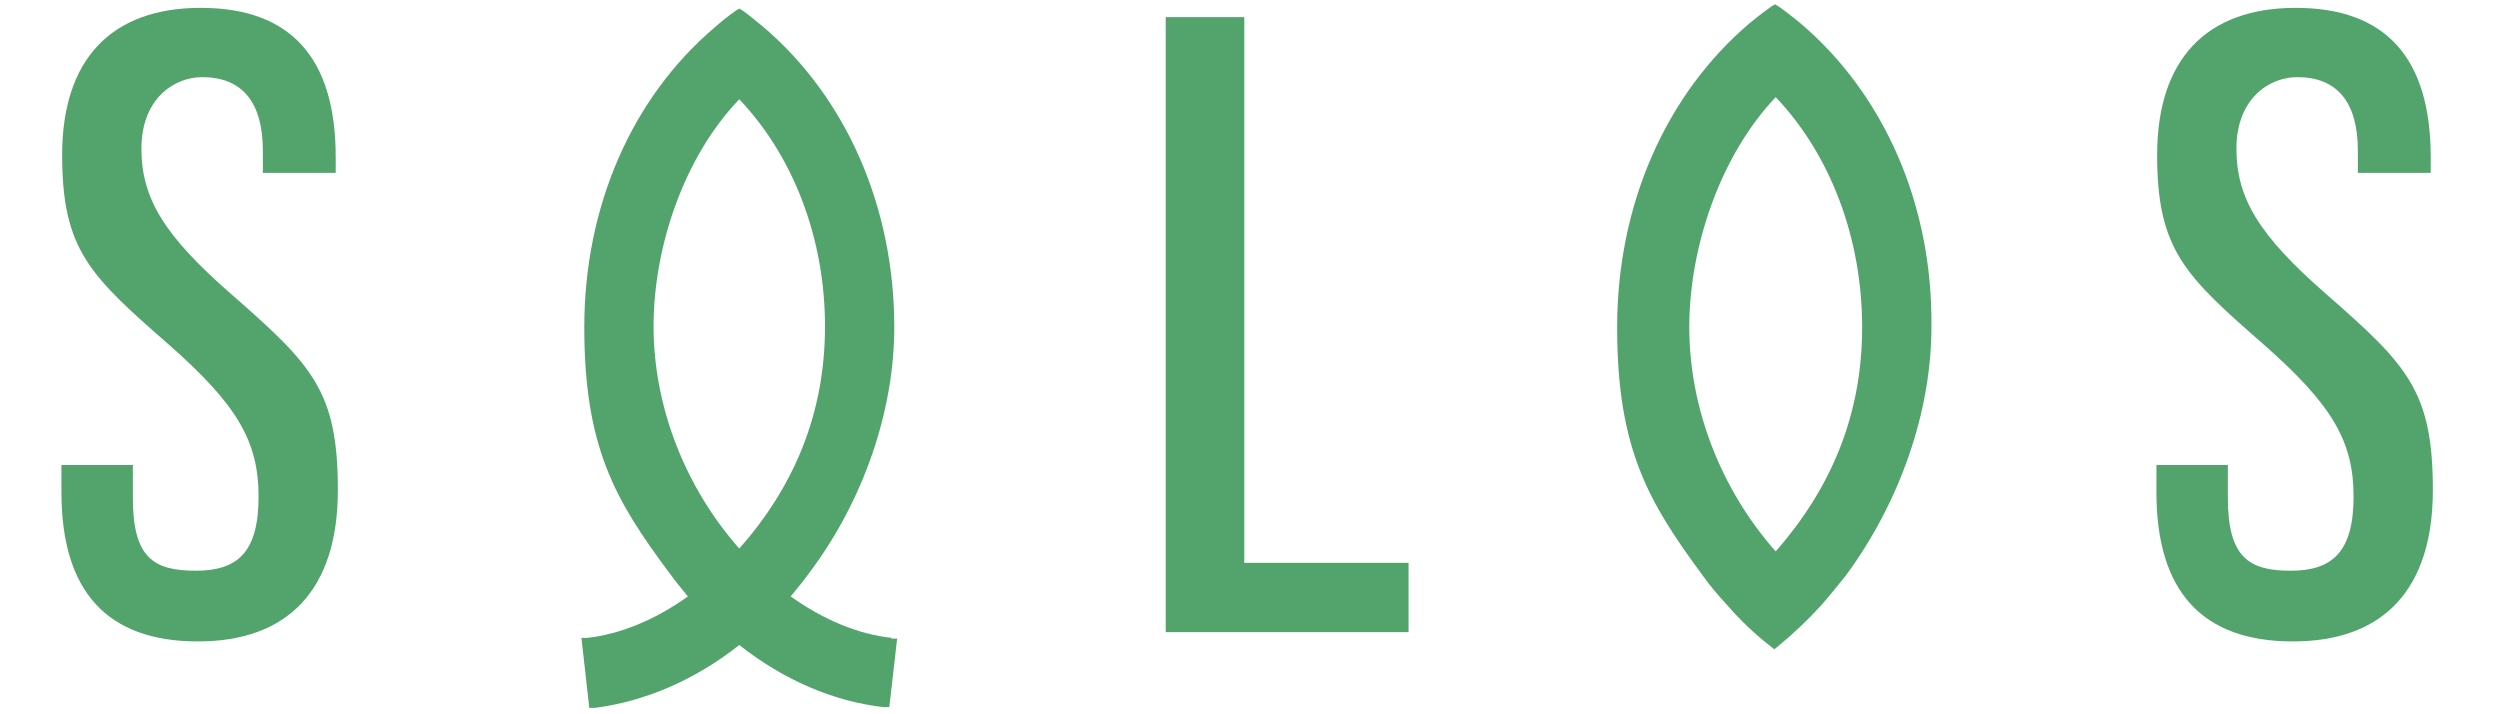
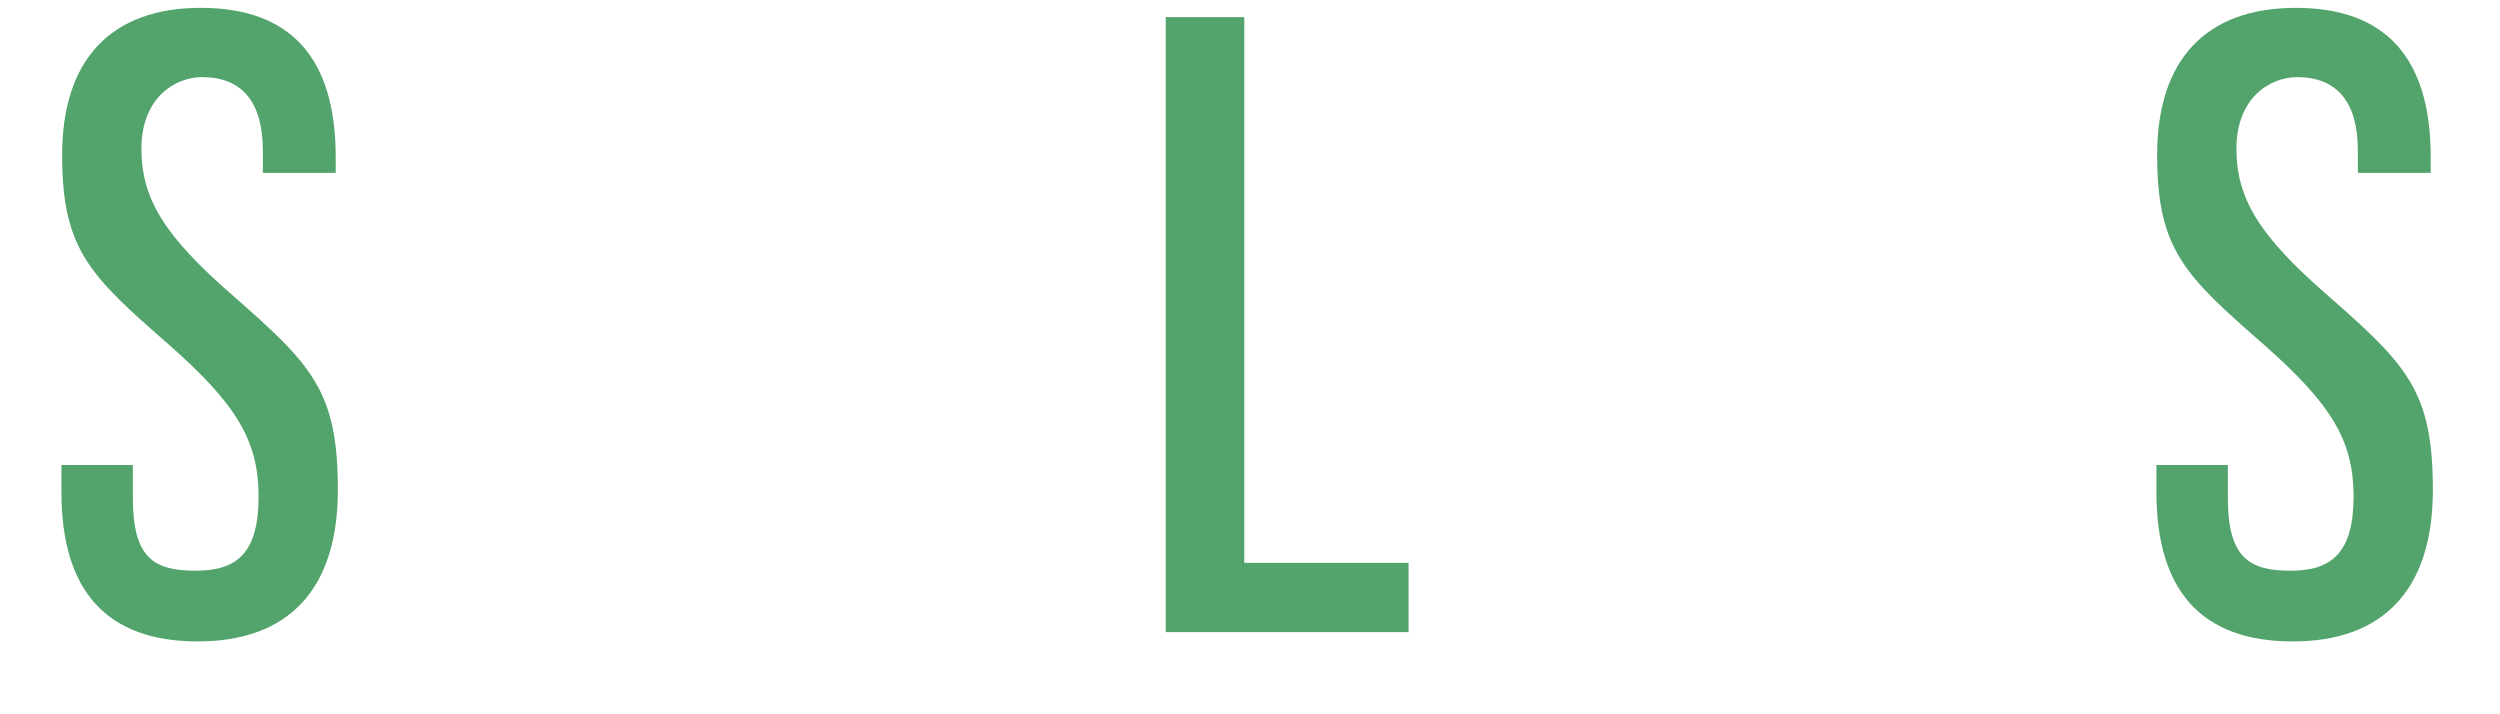
<svg xmlns="http://www.w3.org/2000/svg" version="1.1" viewBox="0 0 350 100">
  <g>
    <g id="Ebene_1">
      <g>
-         <path d="M163.2,88.5h34v-9.7h-23V2.4h-11v86.1ZM8.6,65.3v3.6c0,13.9,6.4,20.9,19.1,20.9s19.6-7.3,19.6-21.2-3.6-17.5-14.9-27.4c-9.4-8.2-12.6-13.4-12.6-20.4s4.6-10,8.5-10c5.6,0,8.5,3.5,8.5,10.3v3.1h10.2v-2.2c0-13.9-6.3-20.9-18.9-20.9S8.7,8.4,8.7,21.7s3.9,16.9,15,26.6c9.4,8.3,12.5,13.4,12.5,21.2s-2.9,10.4-8.8,10.4-8.8-1.8-8.8-10.2v-4.6h-10v.2ZM301.9,65.3v3.6c0,13.9,6.4,20.9,19.1,20.9s19.6-7.3,19.6-21.2-3.6-17.5-14.9-27.4c-9.4-8.2-12.6-13.4-12.6-20.4s4.6-10,8.5-10c5.6,0,8.5,3.5,8.5,10.3v3.1h10.2v-2.2c0-13.9-6.3-20.9-18.9-20.9s-19.4,7.3-19.4,20.6,3.9,16.9,15,26.6c9.4,8.3,12.5,13.4,12.5,21.2s-3,10.4-8.8,10.4-8.8-1.8-8.8-10.2v-4.6h-10v.2Z" fill="#52a46c" />
-         <path d="M124.8,89.3c-4.6-.5-9.5-2.5-14.1-5.8.9-1.1,1.8-2.2,2.6-3.3,7.6-10.1,11.9-22.7,11.9-34.4,0-16.8-6.7-32.1-18.3-42-1-.8-1.9-1.6-2.9-2.3l-.5-.3-.5.3c-1,.7-2,1.5-2.9,2.3-11.7,9.9-18.3,25.2-18.3,42s4.3,24.2,11.9,34.4c.8,1.1,1.7,2.2,2.6,3.3-4.6,3.3-9.5,5.3-14.1,5.8h-.8c0,.1,1.1,9.8,1.1,9.8h.8c7-.9,14-3.9,20.2-8.8,6.2,4.9,13.2,7.9,20.2,8.7h.8c0,.1,1.1-9.6,1.1-9.6h-.8ZM103.5,76.8c-7.6-8.6-12-19.9-12-31.1s4.3-23.8,12-31.8c7.6,8,12,19.5,12,31.8s-4.4,22.5-12,31.1Z" fill="#52a46c" />
-         <path d="M252,3.2c-1-.8-2-1.6-3-2.3l-.5-.3-.5.3c-1,.7-2,1.5-3,2.3-11.8,10-18.6,25.5-18.6,42.6s4.4,24.5,12,34.8c1,1.4,2.1,2.7,3.3,4,1.9,2.2,4,4.2,6.2,5.9l.5.4.5-.4c2.2-1.8,4.3-3.8,6.2-5.9,1.1-1.3,2.2-2.6,3.3-4,7.6-10.3,12-23,12-34.8.2-17.1-6.6-32.6-18.4-42.6ZM248.6,77.2c-7.7-8.7-12.1-20.1-12.1-31.4s4.4-24.1,12.1-32.2c7.7,8.1,12.1,19.8,12.1,32.2s-4.4,22.6-12.1,31.4Z" fill="#52a46c" />
+         <path d="M163.2,88.5h34v-9.7h-23V2.4h-11v86.1M8.6,65.3v3.6c0,13.9,6.4,20.9,19.1,20.9s19.6-7.3,19.6-21.2-3.6-17.5-14.9-27.4c-9.4-8.2-12.6-13.4-12.6-20.4s4.6-10,8.5-10c5.6,0,8.5,3.5,8.5,10.3v3.1h10.2v-2.2c0-13.9-6.3-20.9-18.9-20.9S8.7,8.4,8.7,21.7s3.9,16.9,15,26.6c9.4,8.3,12.5,13.4,12.5,21.2s-2.9,10.4-8.8,10.4-8.8-1.8-8.8-10.2v-4.6h-10v.2ZM301.9,65.3v3.6c0,13.9,6.4,20.9,19.1,20.9s19.6-7.3,19.6-21.2-3.6-17.5-14.9-27.4c-9.4-8.2-12.6-13.4-12.6-20.4s4.6-10,8.5-10c5.6,0,8.5,3.5,8.5,10.3v3.1h10.2v-2.2c0-13.9-6.3-20.9-18.9-20.9s-19.4,7.3-19.4,20.6,3.9,16.9,15,26.6c9.4,8.3,12.5,13.4,12.5,21.2s-3,10.4-8.8,10.4-8.8-1.8-8.8-10.2v-4.6h-10v.2Z" fill="#52a46c" />
      </g>
    </g>
  </g>
</svg>